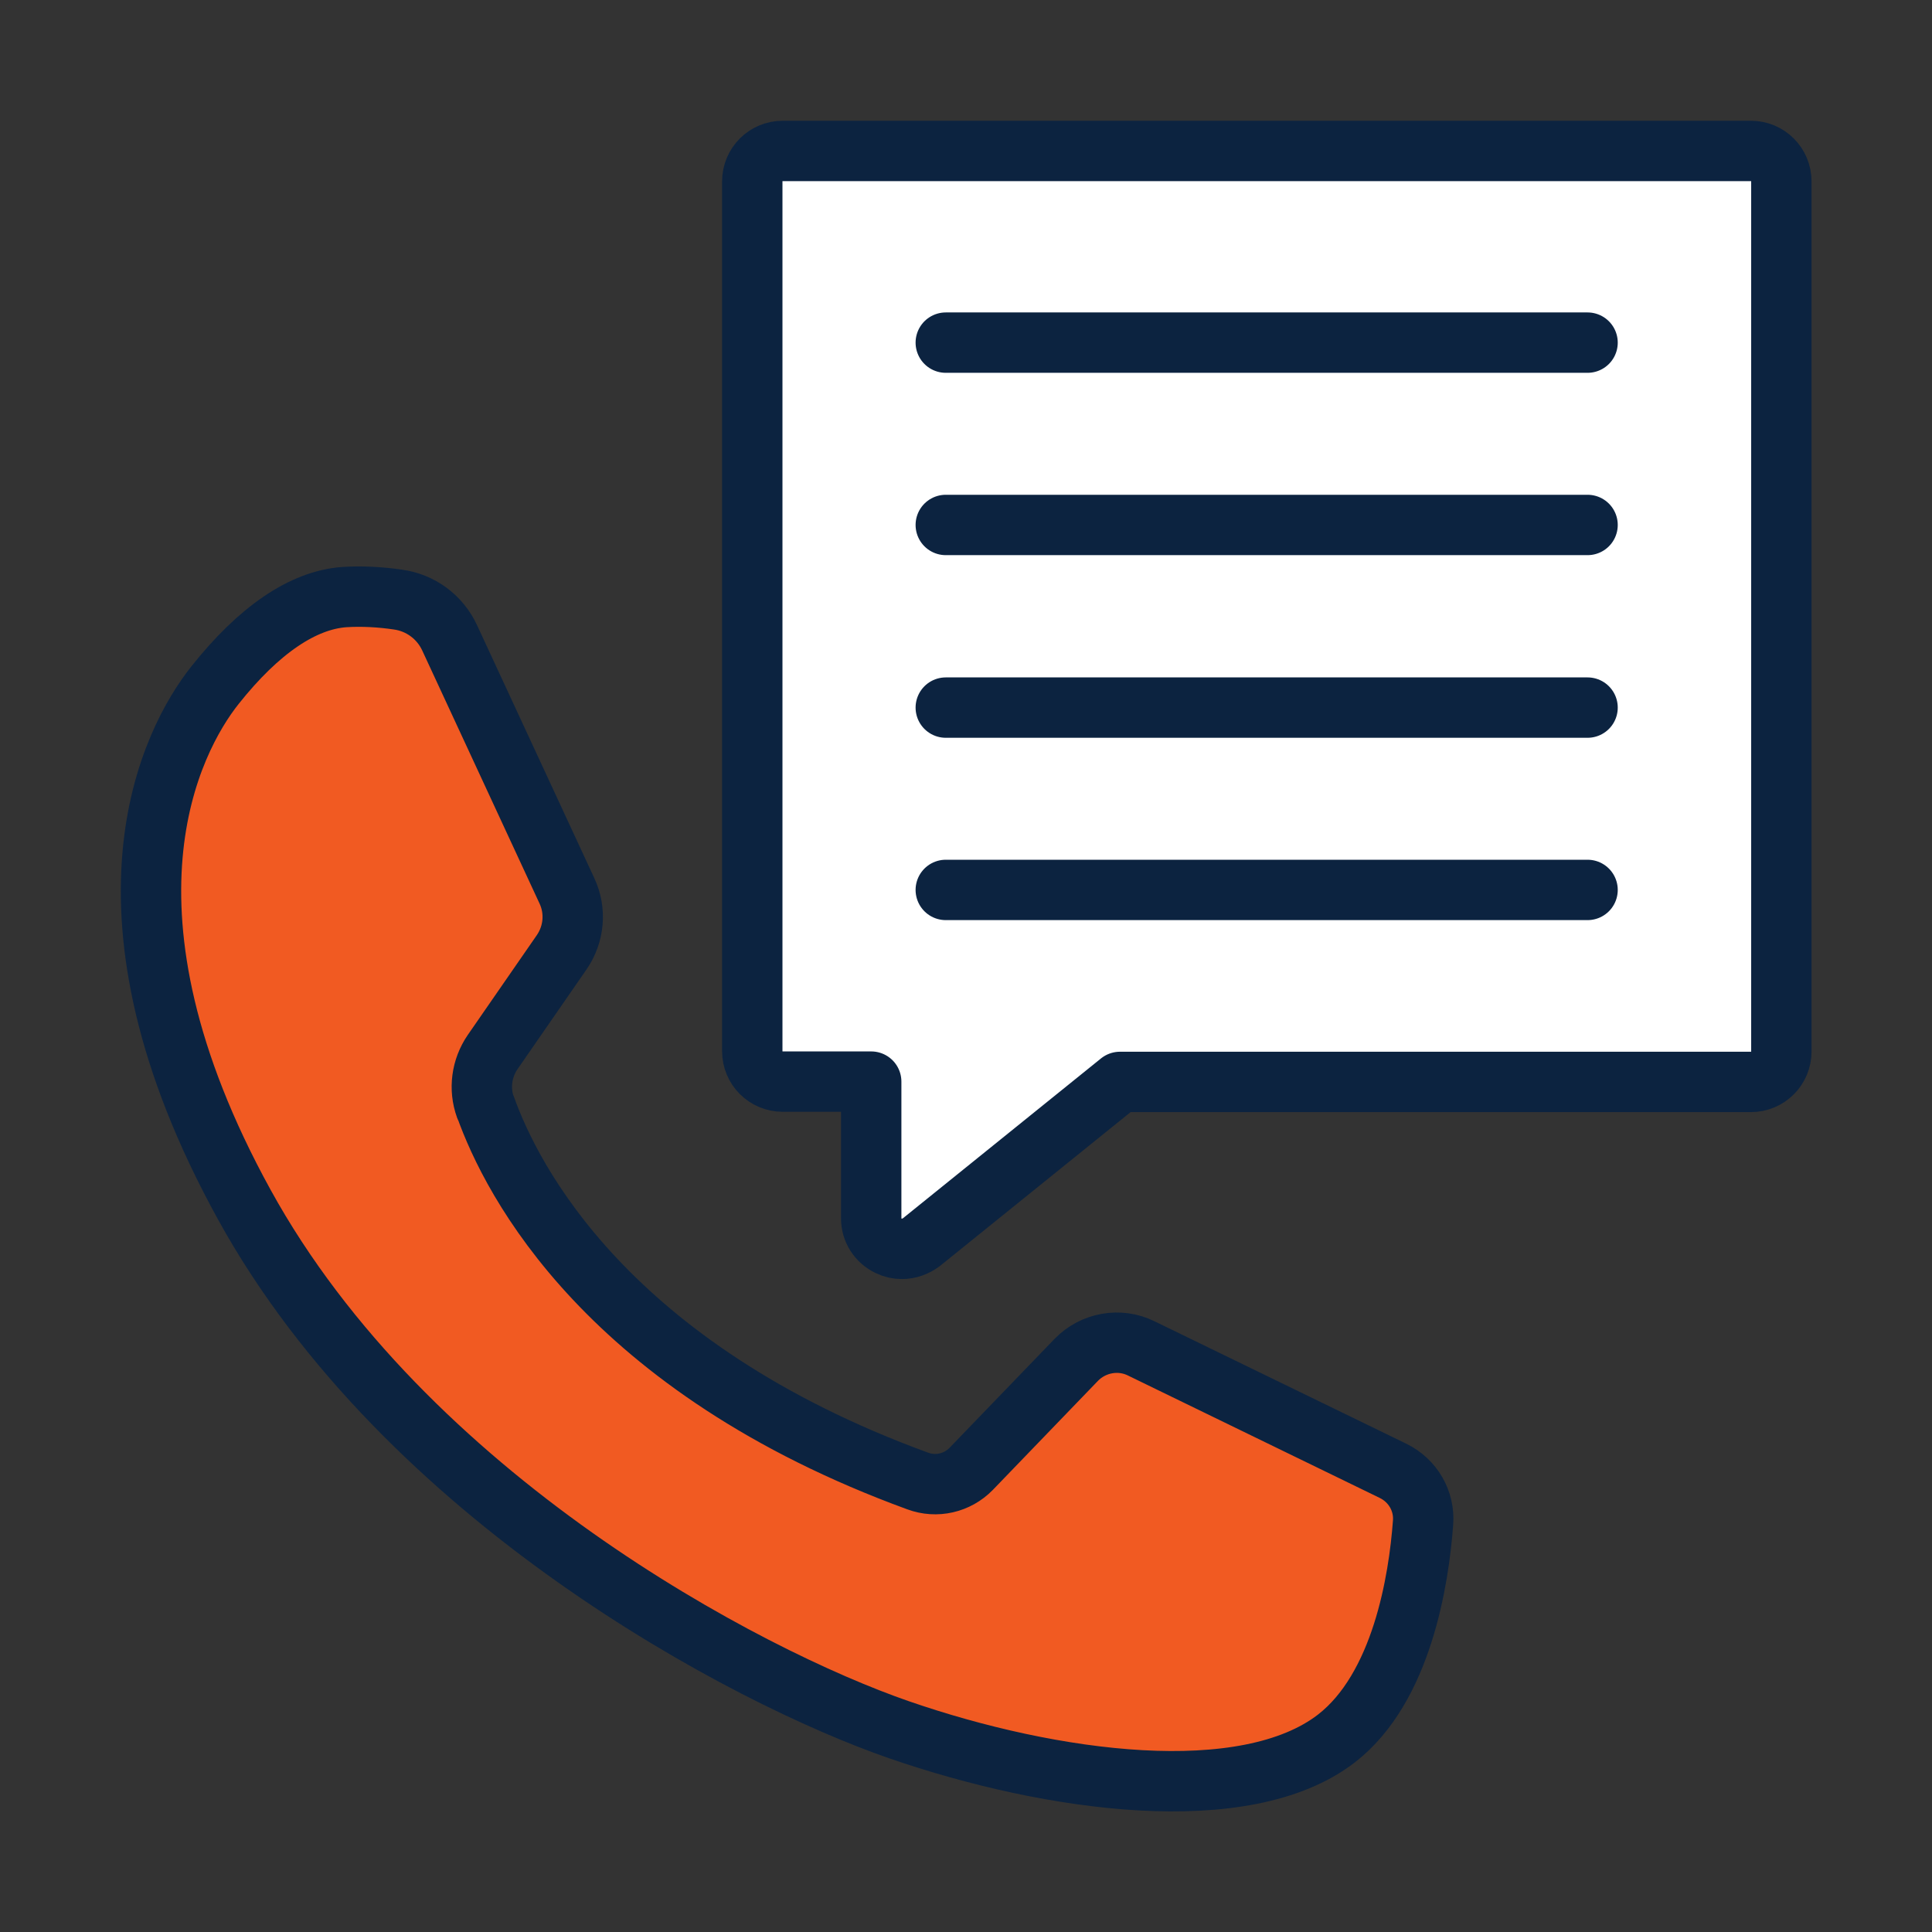
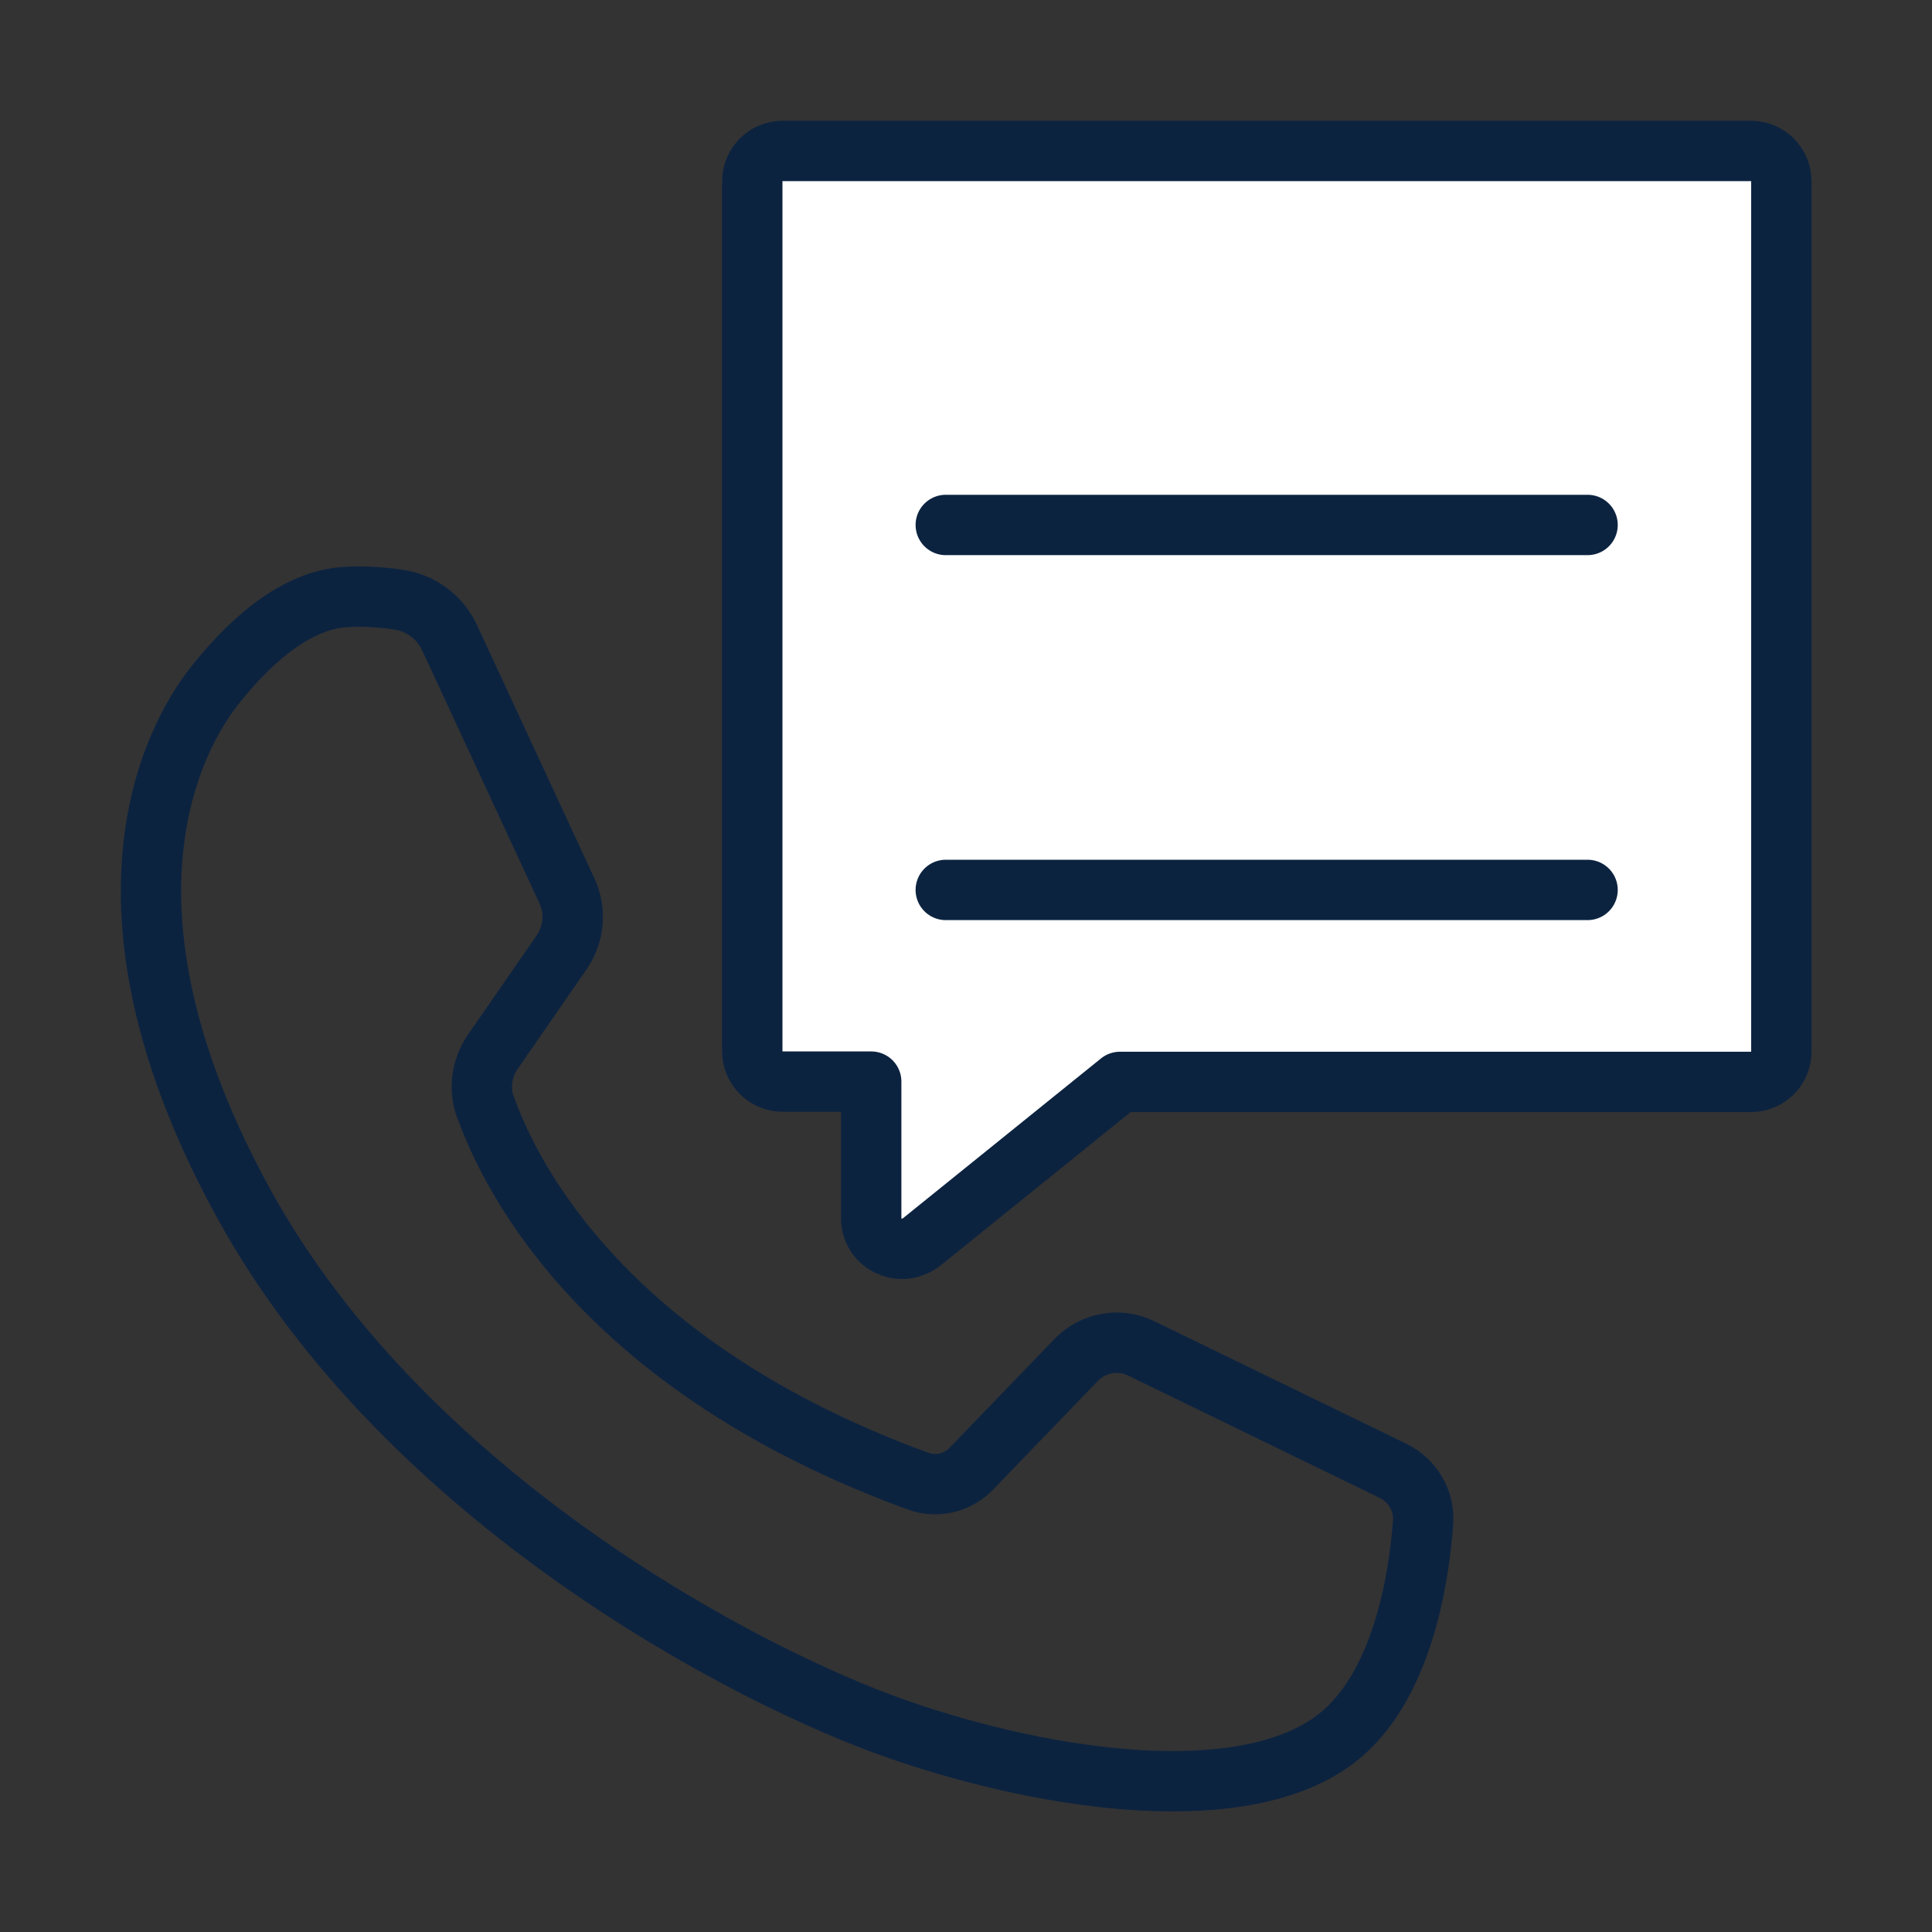
<svg xmlns="http://www.w3.org/2000/svg" viewBox="0 0 64 64">
  <rect x="0" y="0" width="64" height="64" fill="#333333" stroke="none" />
  <defs>
    <style>.cls-1{fill:#f15a22;}.cls-2{fill:#fff;}.cls-3{fill:none;stroke:#0c2340;stroke-linecap:round;stroke-linejoin:round;stroke-width:2px;}</style>
  </defs>
  <g id="Icon_Fills">
    <path class="cls-2" d="M57.99,5H25.93c-.56,0-1.01,.45-1.01,1.01v28.81c0,.56,.45,1.01,1.01,1.01h2.93v4.53c0,.39,.22,.74,.58,.91,.14,.07,.29,.1,.44,.1,.23,0,.45-.08,.64-.22l6.58-5.31h20.9c.56,0,1.01-.45,1.01-1.01V6.01c0-.56-.45-1.01-1.01-1.01h0Z" />
-     <path class="cls-1" d="M16.08,36.66c.87,2.45,4.03,8.64,14.32,12.4,.62,.23,1.31,.07,1.77-.4l3.48-3.61c.56-.58,1.44-.74,2.16-.38l8.33,4.05c.66,.32,1.06,1,1,1.73-.14,1.89-.7,5.46-2.87,7.14-3.02,2.33-9.43,1.46-14.49-.29-5.06-1.75-16.34-7.68-21.69-17.4s-2.43-15.36-.97-17.2,2.92-2.82,4.28-2.92c.59-.04,1.23,0,1.77,.08,.76,.1,1.41,.58,1.73,1.28l3.88,8.37c.31,.66,.24,1.43-.17,2.03l-2.29,3.31c-.37,.54-.46,1.22-.24,1.83Z" />
  </g>
  <g id="Icons">
    <path class="cls-3" d="M57.99,5H25.93c-.56,0-1.01,.45-1.01,1.01v28.81c0,.56,.45,1.01,1.01,1.01h2.93v4.53c0,.39,.22,.74,.58,.91,.14,.07,.29,.1,.44,.1,.23,0,.45-.08,.64-.22l6.58-5.31h20.9c.56,0,1.01-.45,1.01-1.01V6.01c0-.56-.45-1.01-1.01-1.01h0Z" />
-     <line class="cls-3" x1="31.33" y1="11.35" x2="52.59" y2="11.35" />
    <line class="cls-3" x1="31.33" y1="17.39" x2="52.59" y2="17.39" />
-     <line class="cls-3" x1="31.33" y1="23.44" x2="52.59" y2="23.44" />
    <line class="cls-3" x1="31.33" y1="29.48" x2="52.59" y2="29.48" />
    <path class="cls-3" d="M16.08,36.66c.87,2.45,4.03,8.64,14.32,12.4,.62,.23,1.31,.07,1.77-.4l3.48-3.61c.56-.58,1.44-.74,2.16-.38l8.33,4.05c.66,.32,1.06,1,1,1.73-.14,1.89-.7,5.46-2.87,7.14-3.02,2.33-9.43,1.46-14.49-.29-5.06-1.75-16.34-7.68-21.69-17.4s-2.43-15.36-.97-17.2,2.92-2.82,4.28-2.92c.59-.04,1.23,0,1.77,.08,.76,.1,1.41,.58,1.73,1.28l3.88,8.37c.31,.66,.24,1.43-.17,2.03l-2.29,3.31c-.37,.54-.46,1.22-.24,1.83Z" />
  </g>
</svg>